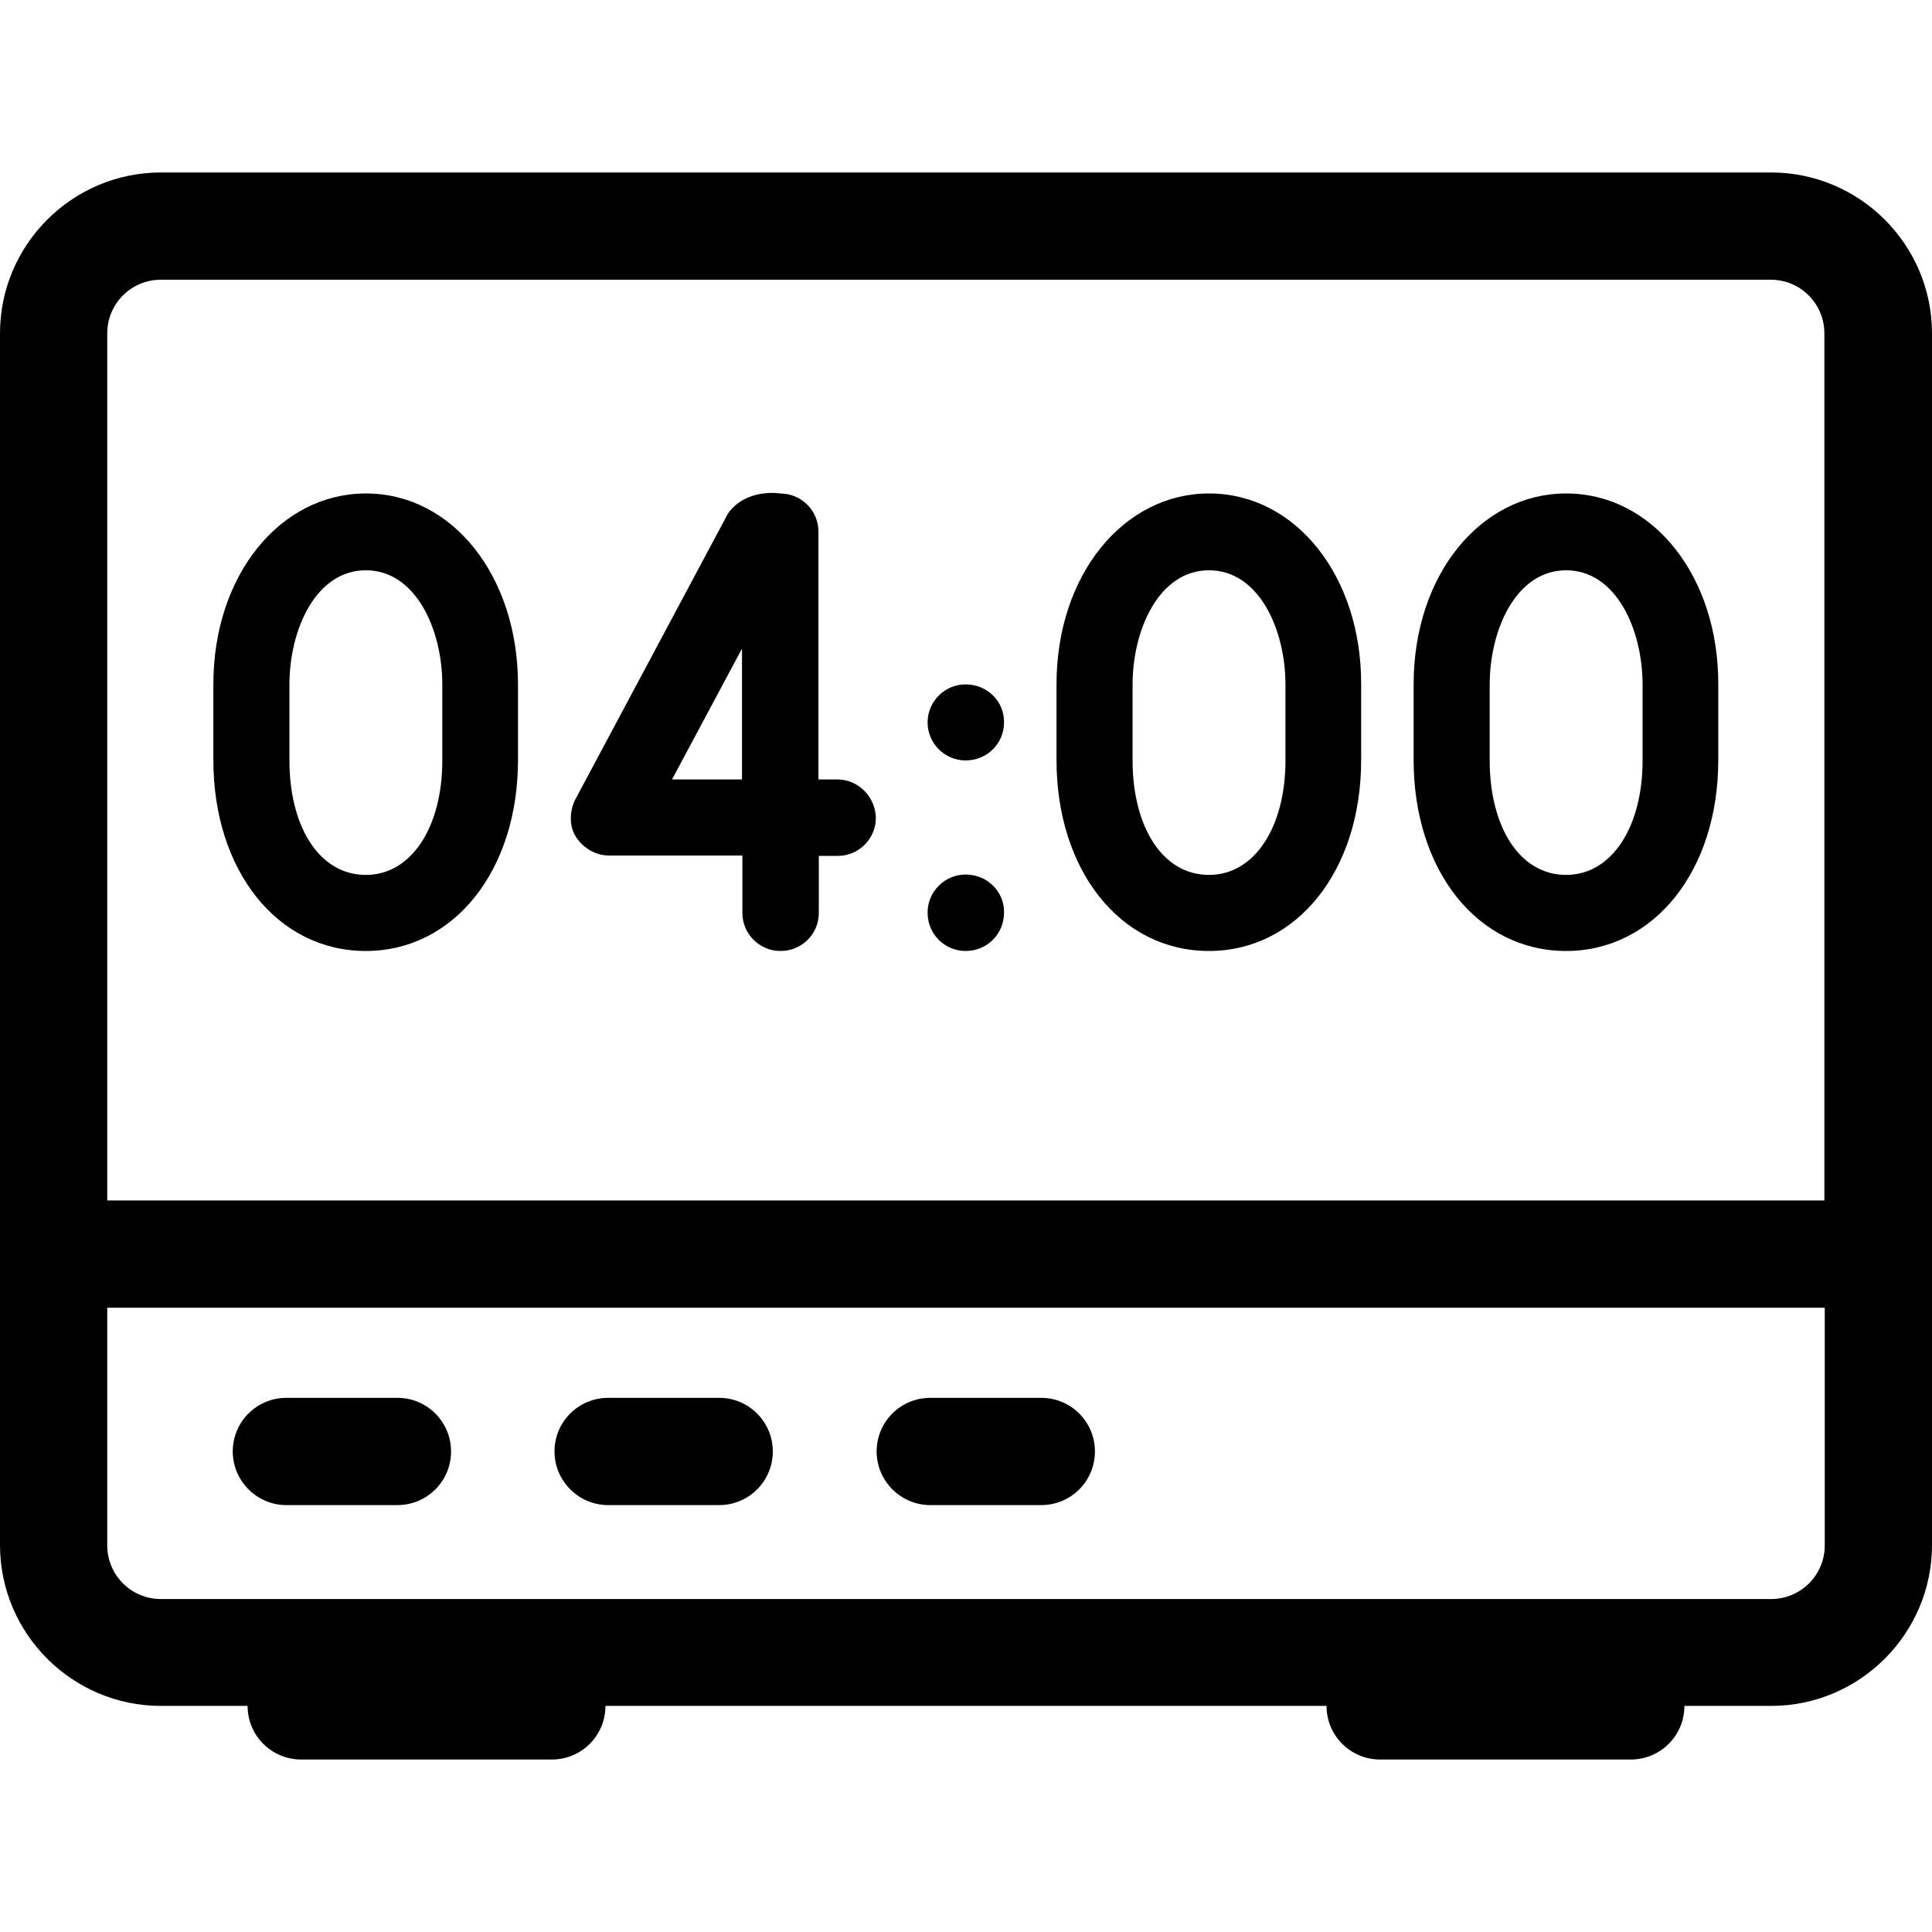
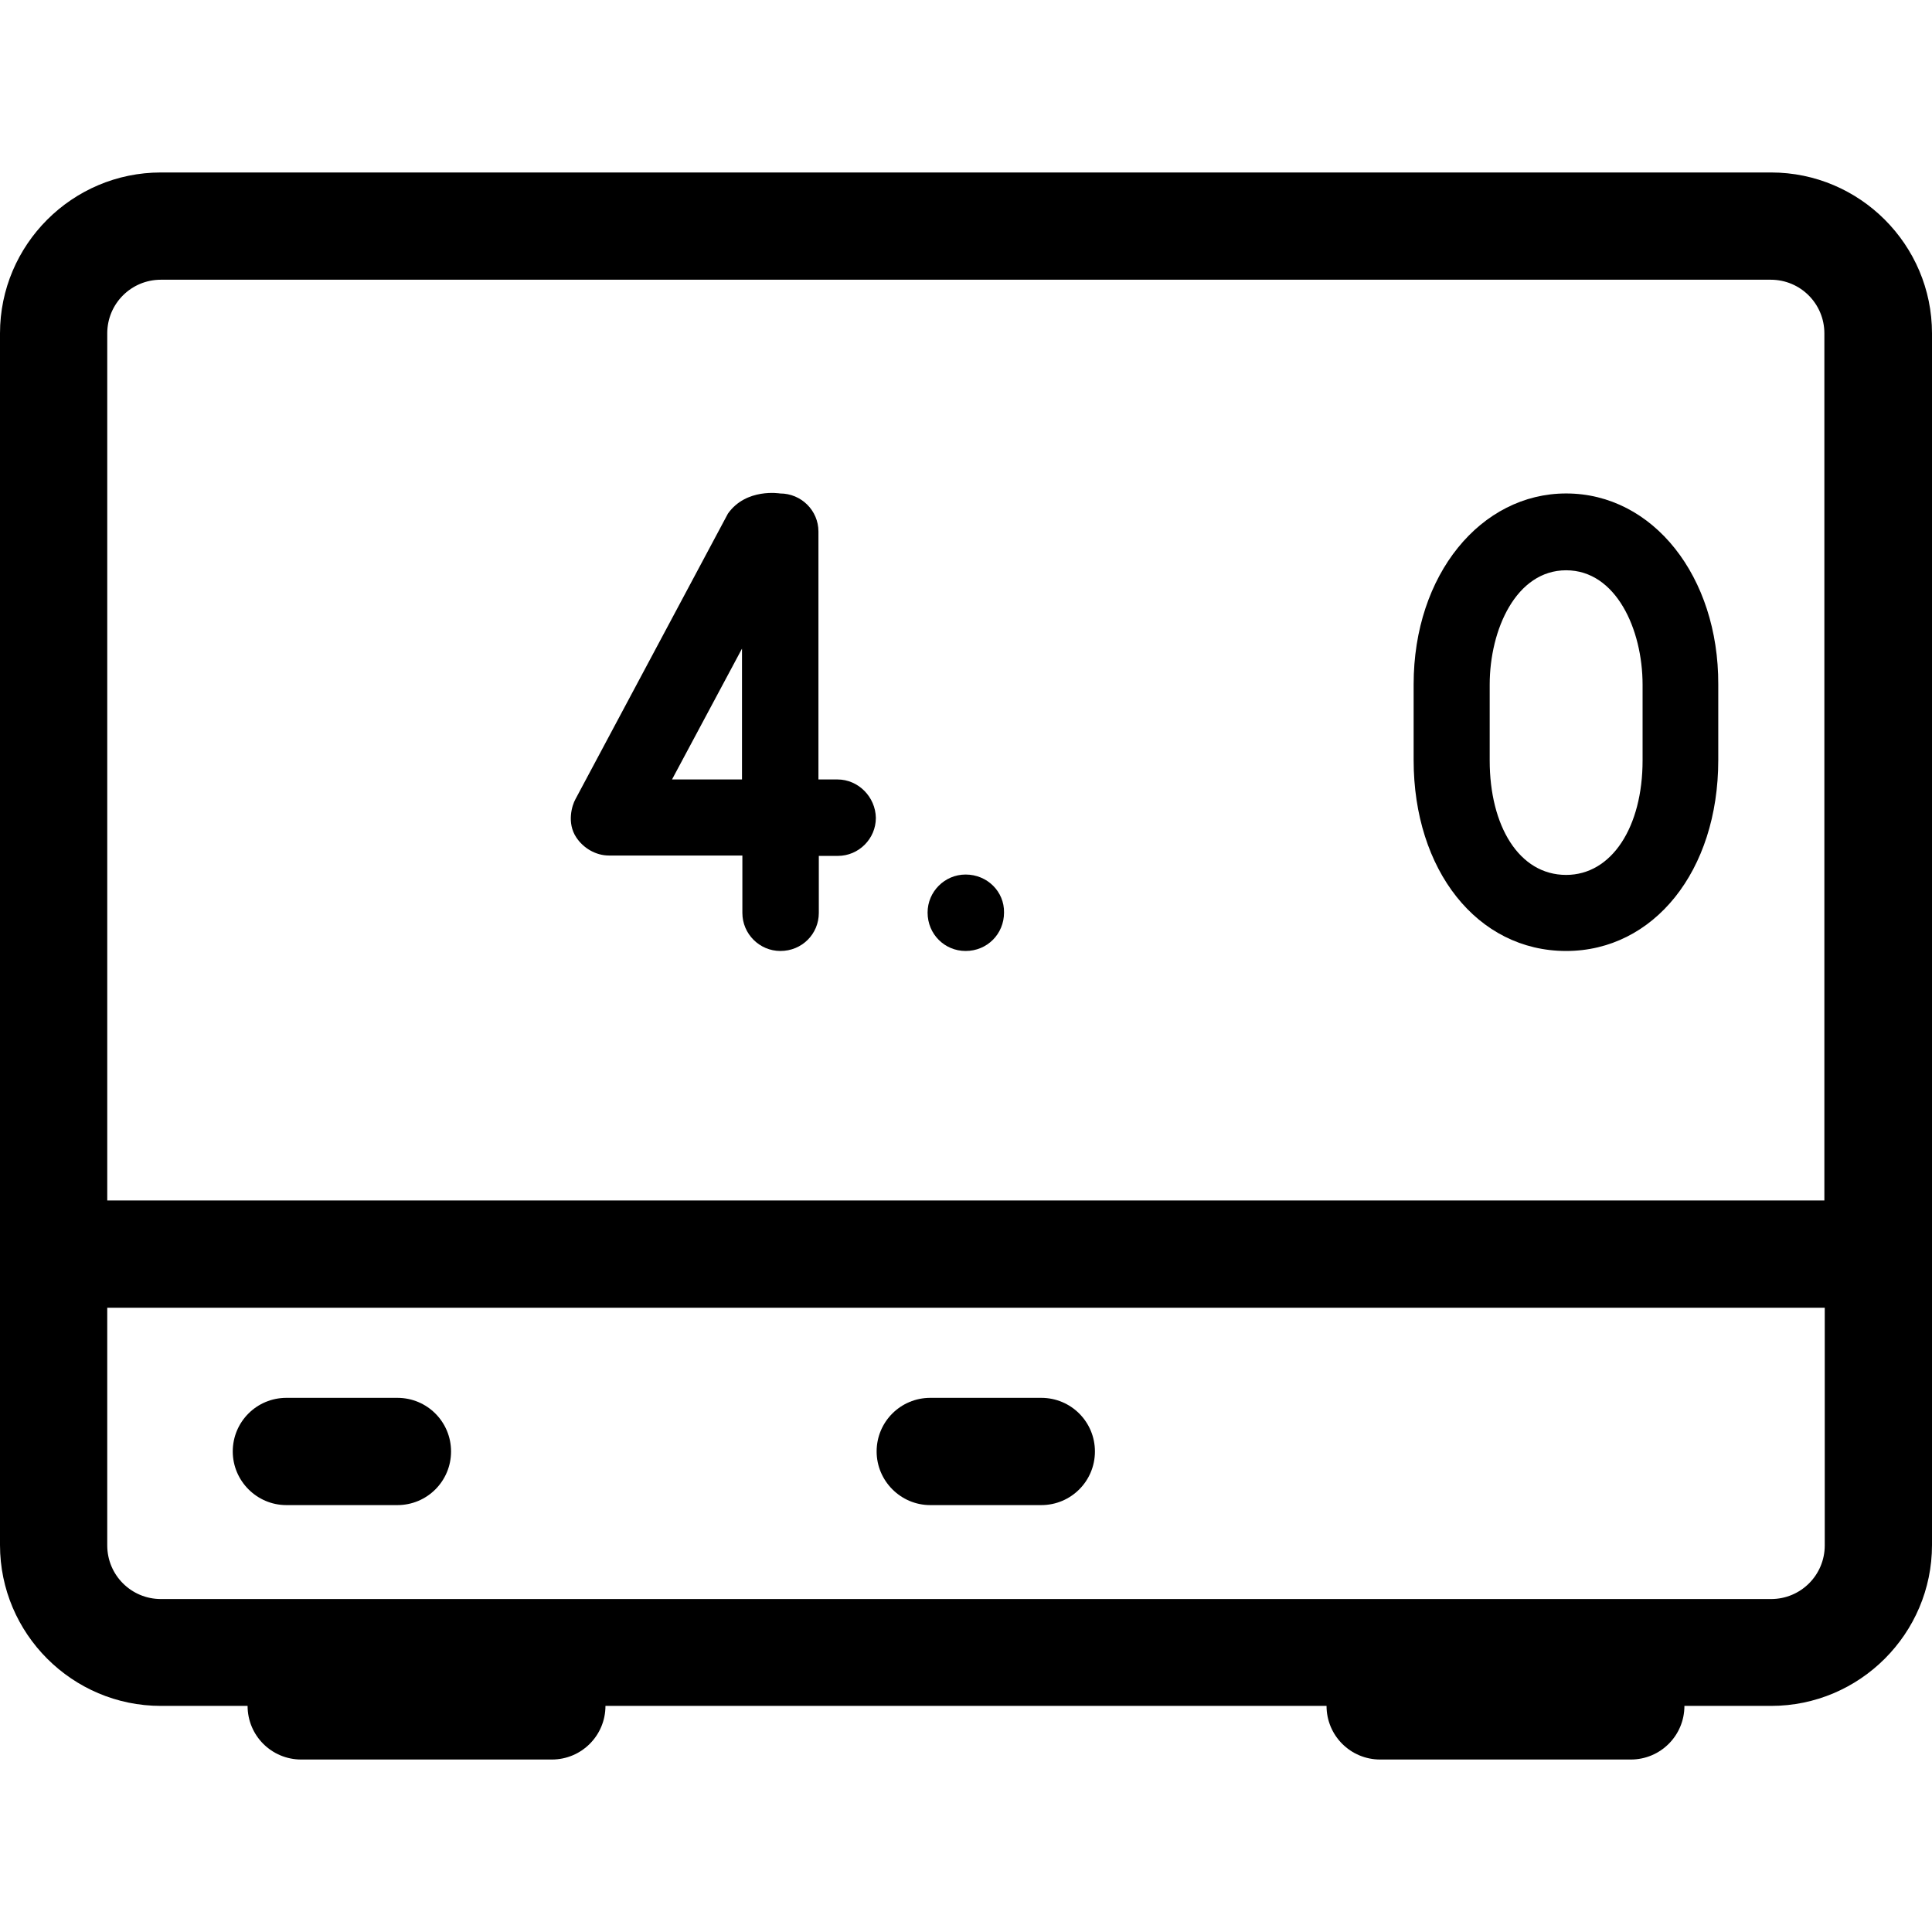
<svg xmlns="http://www.w3.org/2000/svg" fill="#000000" height="800px" width="800px" version="1.1" id="Layer_1" viewBox="0 0 508 508" xml:space="preserve">
  <g>
    <g>
      <path d="M465.7,45.35H42.3C19,45.35,0,64.35,0,87.65v318.6c0,23.3,19,42.3,42.3,42.3h22.8c0,7.8,6.3,14.1,14.1,14.1h65.9    c7.8,0,14.1-6.3,14.1-14.1h189.6c0,7.8,6.3,14.1,14.1,14.1h65.9c7.8,0,14.1-6.3,14.1-14.1h22.8c23.3,0,42.3-19,42.3-42.3V87.65    C508,64.35,489,45.35,465.7,45.35z M28.2,87.65c0-7.8,6.3-14.1,14.1-14.1h423.3c7.8,0,14.1,6.3,14.1,14.1v228H28.2V87.65z     M479.8,406.35L479.8,406.35c0,7.8-6.3,14.1-14.1,14.1H42.3c-7.8,0-14.1-6.3-14.1-14.1v-62.5h451.6V406.35z" />
    </g>
  </g>
  <g>
    <g>
      <path d="M104.5,367.55H75.3c-7.8,0-14.1,6.3-14.1,14.1c0,7.7,6.3,14.1,14.1,14.1h29.2c7.8,0,14.1-6.3,14.1-14.1    C118.6,373.85,112.3,367.55,104.5,367.55z" />
    </g>
  </g>
  <g>
    <g>
-       <path d="M189.1,367.55h-29.2c-7.8,0-14.1,6.3-14.1,14.1c0,7.7,6.3,14.1,14.1,14.1h29.2c7.8,0,14.1-6.3,14.1-14.1    C203.2,373.85,196.9,367.55,189.1,367.55z" />
-     </g>
+       </g>
  </g>
  <g>
    <g>
      <path d="M273.8,367.55h-29.2c-7.8,0-14.1,6.3-14.1,14.1c0,7.7,6.3,14.1,14.1,14.1h29.2c7.8,0,14.1-6.3,14.1-14.1    C287.9,373.85,281.6,367.55,273.8,367.55z" />
    </g>
  </g>
  <g>
    <g>
-       <path d="M96.2,129.75c-22.4,0-40.1,21.3-40.1,50.2v19.9c0,28.9,16.7,50.2,40.1,50.2c23,0,40-21,40-50.2v-19.9    C136.2,151.65,119.1,129.75,96.2,129.75z M116.3,199.95c0,17.5-8.1,30.1-20.1,30.1c-12.4,0-20.1-12.9-20.1-30.1v-19.9    c0-14.6,7-30.1,20.1-30.1s20.1,15.5,20.1,30.1V199.95z" />
-     </g>
+       </g>
  </g>
  <g>
    <g>
-       <path d="M317.9,129.75c-22.4,0-40.1,21.3-40.1,50.2v19.9c0,28.9,16.7,50.2,40.1,50.2c23,0,40-21,40-50.2v-19.9    C358,151.65,340.8,129.75,317.9,129.75z M338,199.95c0,17.5-8.1,30.1-20.1,30.1c-12.4,0-20.1-12.9-20.1-30.1v-19.9    c0-14.6,7-30.1,20.1-30.1c13.1,0,20.1,15.5,20.1,30.1V199.95z" />
-     </g>
+       </g>
  </g>
  <g>
    <g>
      <path d="M411.8,129.75c-22.4,0-40.1,21.3-40.1,50.2v19.9c0,28.9,16.7,50.2,40.1,50.2c23,0,40-21,40-50.2v-19.9    C451.9,151.65,434.7,129.75,411.8,129.75z M431.9,199.95c0,17.5-8.1,30.1-20.1,30.1c-12.4,0-20.1-12.9-20.1-30.1v-19.9    c0-14.6,7-30.1,20.1-30.1c13.1,0,20.1,15.5,20.1,30.1V199.95z" />
    </g>
  </g>
  <g>
    <g>
      <path d="M220.2,204.95h-5v-65.2c0-5.5-4.5-10-10.1-10c0,0-8.9-1.5-13.7,5.3l-40.1,75.1c-0.9,1.6-2.3,6.2,0.2,10    c1.9,2.9,5.2,4.8,8.6,4.8h35.1v15.1c0,5.5,4.5,10,10,10c5.7,0,10.1-4.5,10.1-10v-15h5c5.5,0,10-4.5,10-10    C230.2,209.55,225.7,204.95,220.2,204.95z M195.1,204.95h-18.4l18.4-34.4V204.95z" />
    </g>
  </g>
  <g>
    <g>
-       <path d="M253.9,179.95c-5.5,0-10,4.5-10,10s4.5,10,10,10c5.7,0,10.1-4.5,10.1-10C264.1,184.45,259.6,179.95,253.9,179.95z" />
-     </g>
+       </g>
  </g>
  <g>
    <g>
      <path d="M253.9,229.95c-5.5,0-10,4.5-10,10c0,5.7,4.5,10.1,10,10.1c5.7,0,10.1-4.5,10.1-10.1    C264.1,234.45,259.6,229.95,253.9,229.95z" />
    </g>
  </g>
</svg>